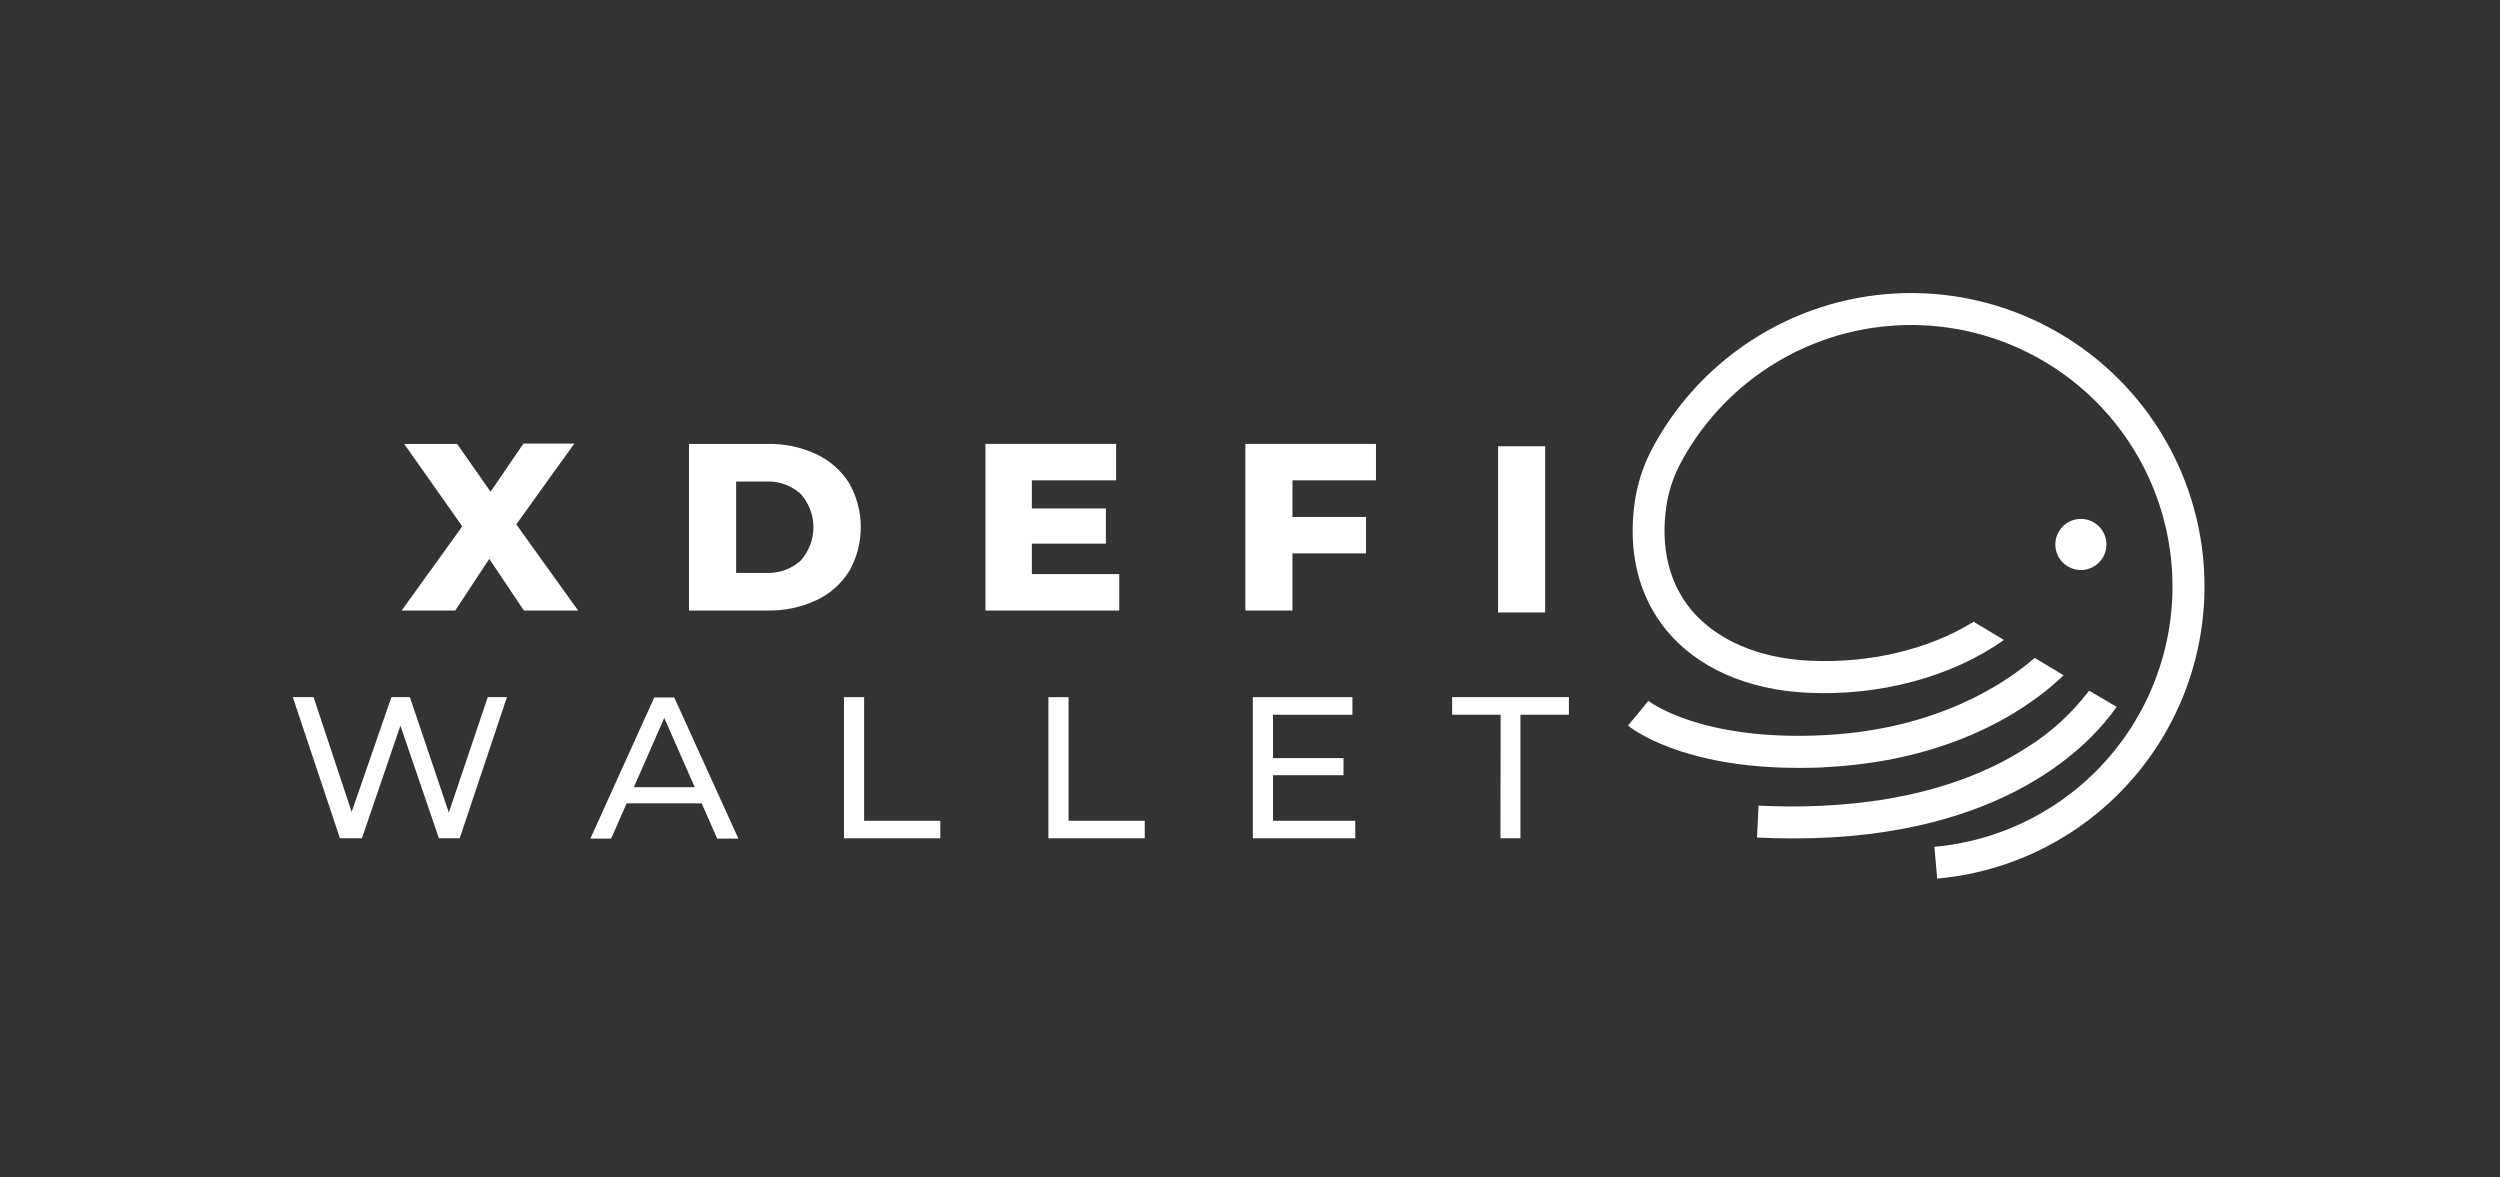
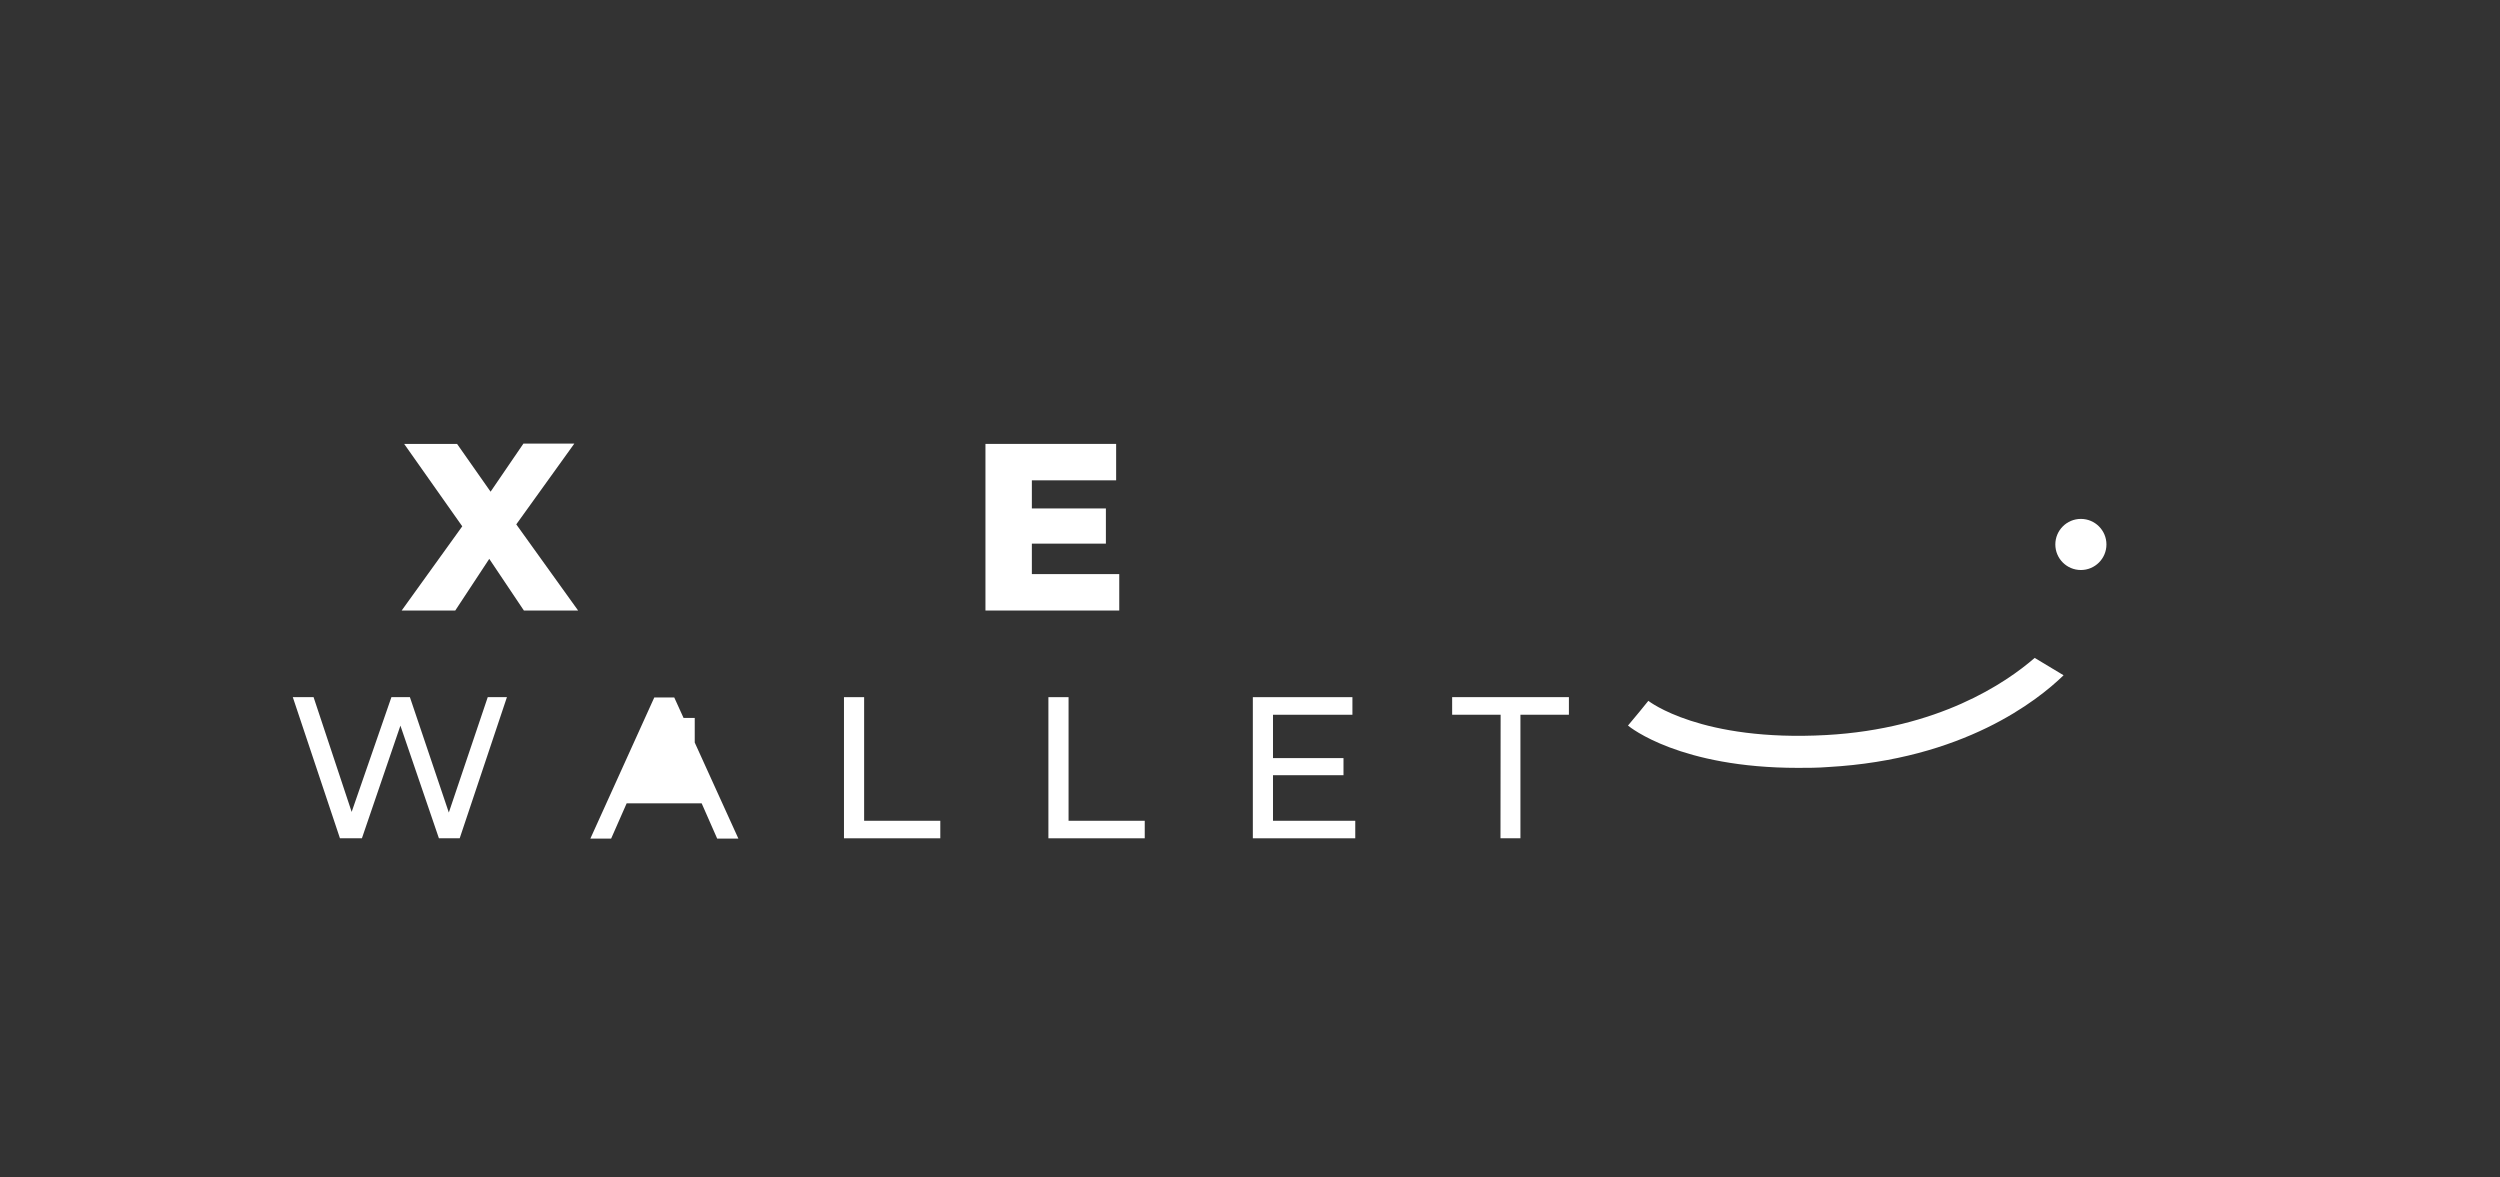
<svg xmlns="http://www.w3.org/2000/svg" width="361" height="170" viewBox="0 0 361 170" fill="none">
  <rect x="0" y="0" width="361" height="170" fill="#333333" stroke="none" />
  <path d="M75.65 88.16L70.65 80.7L65.74 88.16H58L66.75 76L58.36 64.1H66L70.84 71L75.58 64.06H82.93L74.55 75.72L83.48 88.16H75.65Z" fill="white" />
-   <path d="M99.49 64.1H110.87C113.285 64.056 115.679 64.563 117.87 65.58C119.823 66.491 121.472 67.946 122.62 69.77C123.721 71.709 124.3 73.9 124.3 76.13C124.3 78.36 123.721 80.551 122.62 82.49C121.472 84.314 119.823 85.769 117.87 86.68C115.679 87.697 113.285 88.204 110.87 88.16H99.49V64.1ZM110.59 82.73C112.422 82.824 114.217 82.196 115.59 80.98C116.794 79.653 117.461 77.926 117.461 76.135C117.461 74.344 116.794 72.617 115.59 71.29C114.218 70.071 112.423 69.439 110.59 69.53H106.3V82.73H110.59Z" fill="white" />
  <path d="M161.62 82.9V88.16H142.3V64.1H161.17V69.36H149V73.42H159.69V78.5H149V82.9H161.62Z" fill="white" />
-   <path d="M186.63 69.36V74.65H197.25V79.91H186.63V88.16H179.83V64.1H198.69V69.36H186.63Z" fill="white" />
-   <path d="M216.32 64.44H223.12V88.44H216.32V64.44Z" fill="white" />
  <path d="M73.2 100.67L66.38 121.05H63.38L57.82 104.78L52.26 121.05H49.09L42.28 100.67H45.28L50.78 117.24L56.52 100.67H59.19L64.81 117.33L70.43 100.67H73.2Z" fill="white" />
-   <path d="M101.32 116H90.49L88.25 121.09H85.25L94.48 100.71H97.36L106.62 121.09H103.56L101.32 116ZM100.32 113.67L95.92 103.67L91.53 113.67H100.32Z" fill="white" />
+   <path d="M101.32 116H90.49L88.25 121.09H85.25L94.48 100.71H97.36L106.62 121.09H103.56L101.32 116ZM100.32 113.67L95.92 103.67H100.32Z" fill="white" />
  <path d="M121.87 100.67H124.78V118.52H135.78V121.05H121.87V100.67Z" fill="white" />
  <path d="M151.39 100.67H154.3V118.52H165.3V121.05H151.39V100.67Z" fill="white" />
  <path d="M195.7 118.52V121.05H180.91V100.67H195.29V103.21H183.82V109.47H194V111.94H183.82V118.52H195.7Z" fill="white" />
  <path d="M216.69 103.21H209.69V100.67H226.55V103.21H219.55V121.05H216.67L216.69 103.21Z" fill="white" />
-   <path d="M285 89.78C278.56 93.78 269.94 95.84 261.21 95.4C253.87 95.04 247.85 92.4 244.21 88.06C241.01 84.18 239.77 79.06 240.61 73.17C240.895 71.213 241.478 69.31 242.34 67.53L242.46 67.28C245.481 61.463 249.965 56.533 255.471 52.975C260.976 49.418 267.312 47.355 273.857 46.989C280.402 46.624 286.928 47.969 292.795 50.892C298.662 53.816 303.667 58.216 307.317 63.661C310.967 69.105 313.136 75.406 313.611 81.944C314.086 88.481 312.851 95.03 310.027 100.945C307.203 106.86 302.887 111.938 297.505 115.679C292.122 119.42 285.859 121.695 279.33 122.28L279.73 126.87C287.06 126.217 294.093 123.666 300.137 119.468C306.181 115.27 311.028 109.569 314.198 102.928C317.369 96.287 318.755 88.935 318.22 81.596C317.684 74.256 315.246 67.183 311.145 61.072C307.045 54.962 301.423 50.025 294.833 46.748C288.244 43.471 280.915 41.968 273.568 42.385C266.221 42.803 259.109 45.127 252.934 49.13C246.758 53.132 241.732 58.674 238.35 65.21L238.19 65.54C237.121 67.749 236.399 70.111 236.05 72.54C235.05 79.72 236.6 86.11 240.65 91.03C245.08 96.41 252.29 99.61 260.94 100.03C271.47 100.56 281.94 97.69 289.37 92.41L285 89.78Z" fill="white" />
  <path d="M293.81 95C289.62 98.64 279.88 105.24 263.72 106.14C245.63 107.14 238.09 101.26 238.02 101.2L236.56 103L238.03 101.23L235.08 104.77C235.4 105.04 242.63 110.88 259.61 110.88C261 110.88 262.46 110.88 263.98 110.76C283.51 109.67 294.24 101.15 297.98 97.51L293.81 95Z" fill="white" />
-   <path d="M301.65 99.76C299.172 103.017 296.123 105.795 292.65 107.96C280.41 115.86 264.84 116.88 253.94 116.33L253.71 120.94C255.54 121.03 257.3 121.07 259.01 121.07C289.75 121.07 302.17 107.07 305.64 102.07L301.64 99.72" fill="white" />
  <path d="M300.48 82.31C302.518 82.31 304.17 80.658 304.17 78.62C304.17 76.582 302.518 74.93 300.48 74.93C298.442 74.93 296.79 76.582 296.79 78.62C296.79 80.658 298.442 82.31 300.48 82.31Z" fill="white" />
</svg>